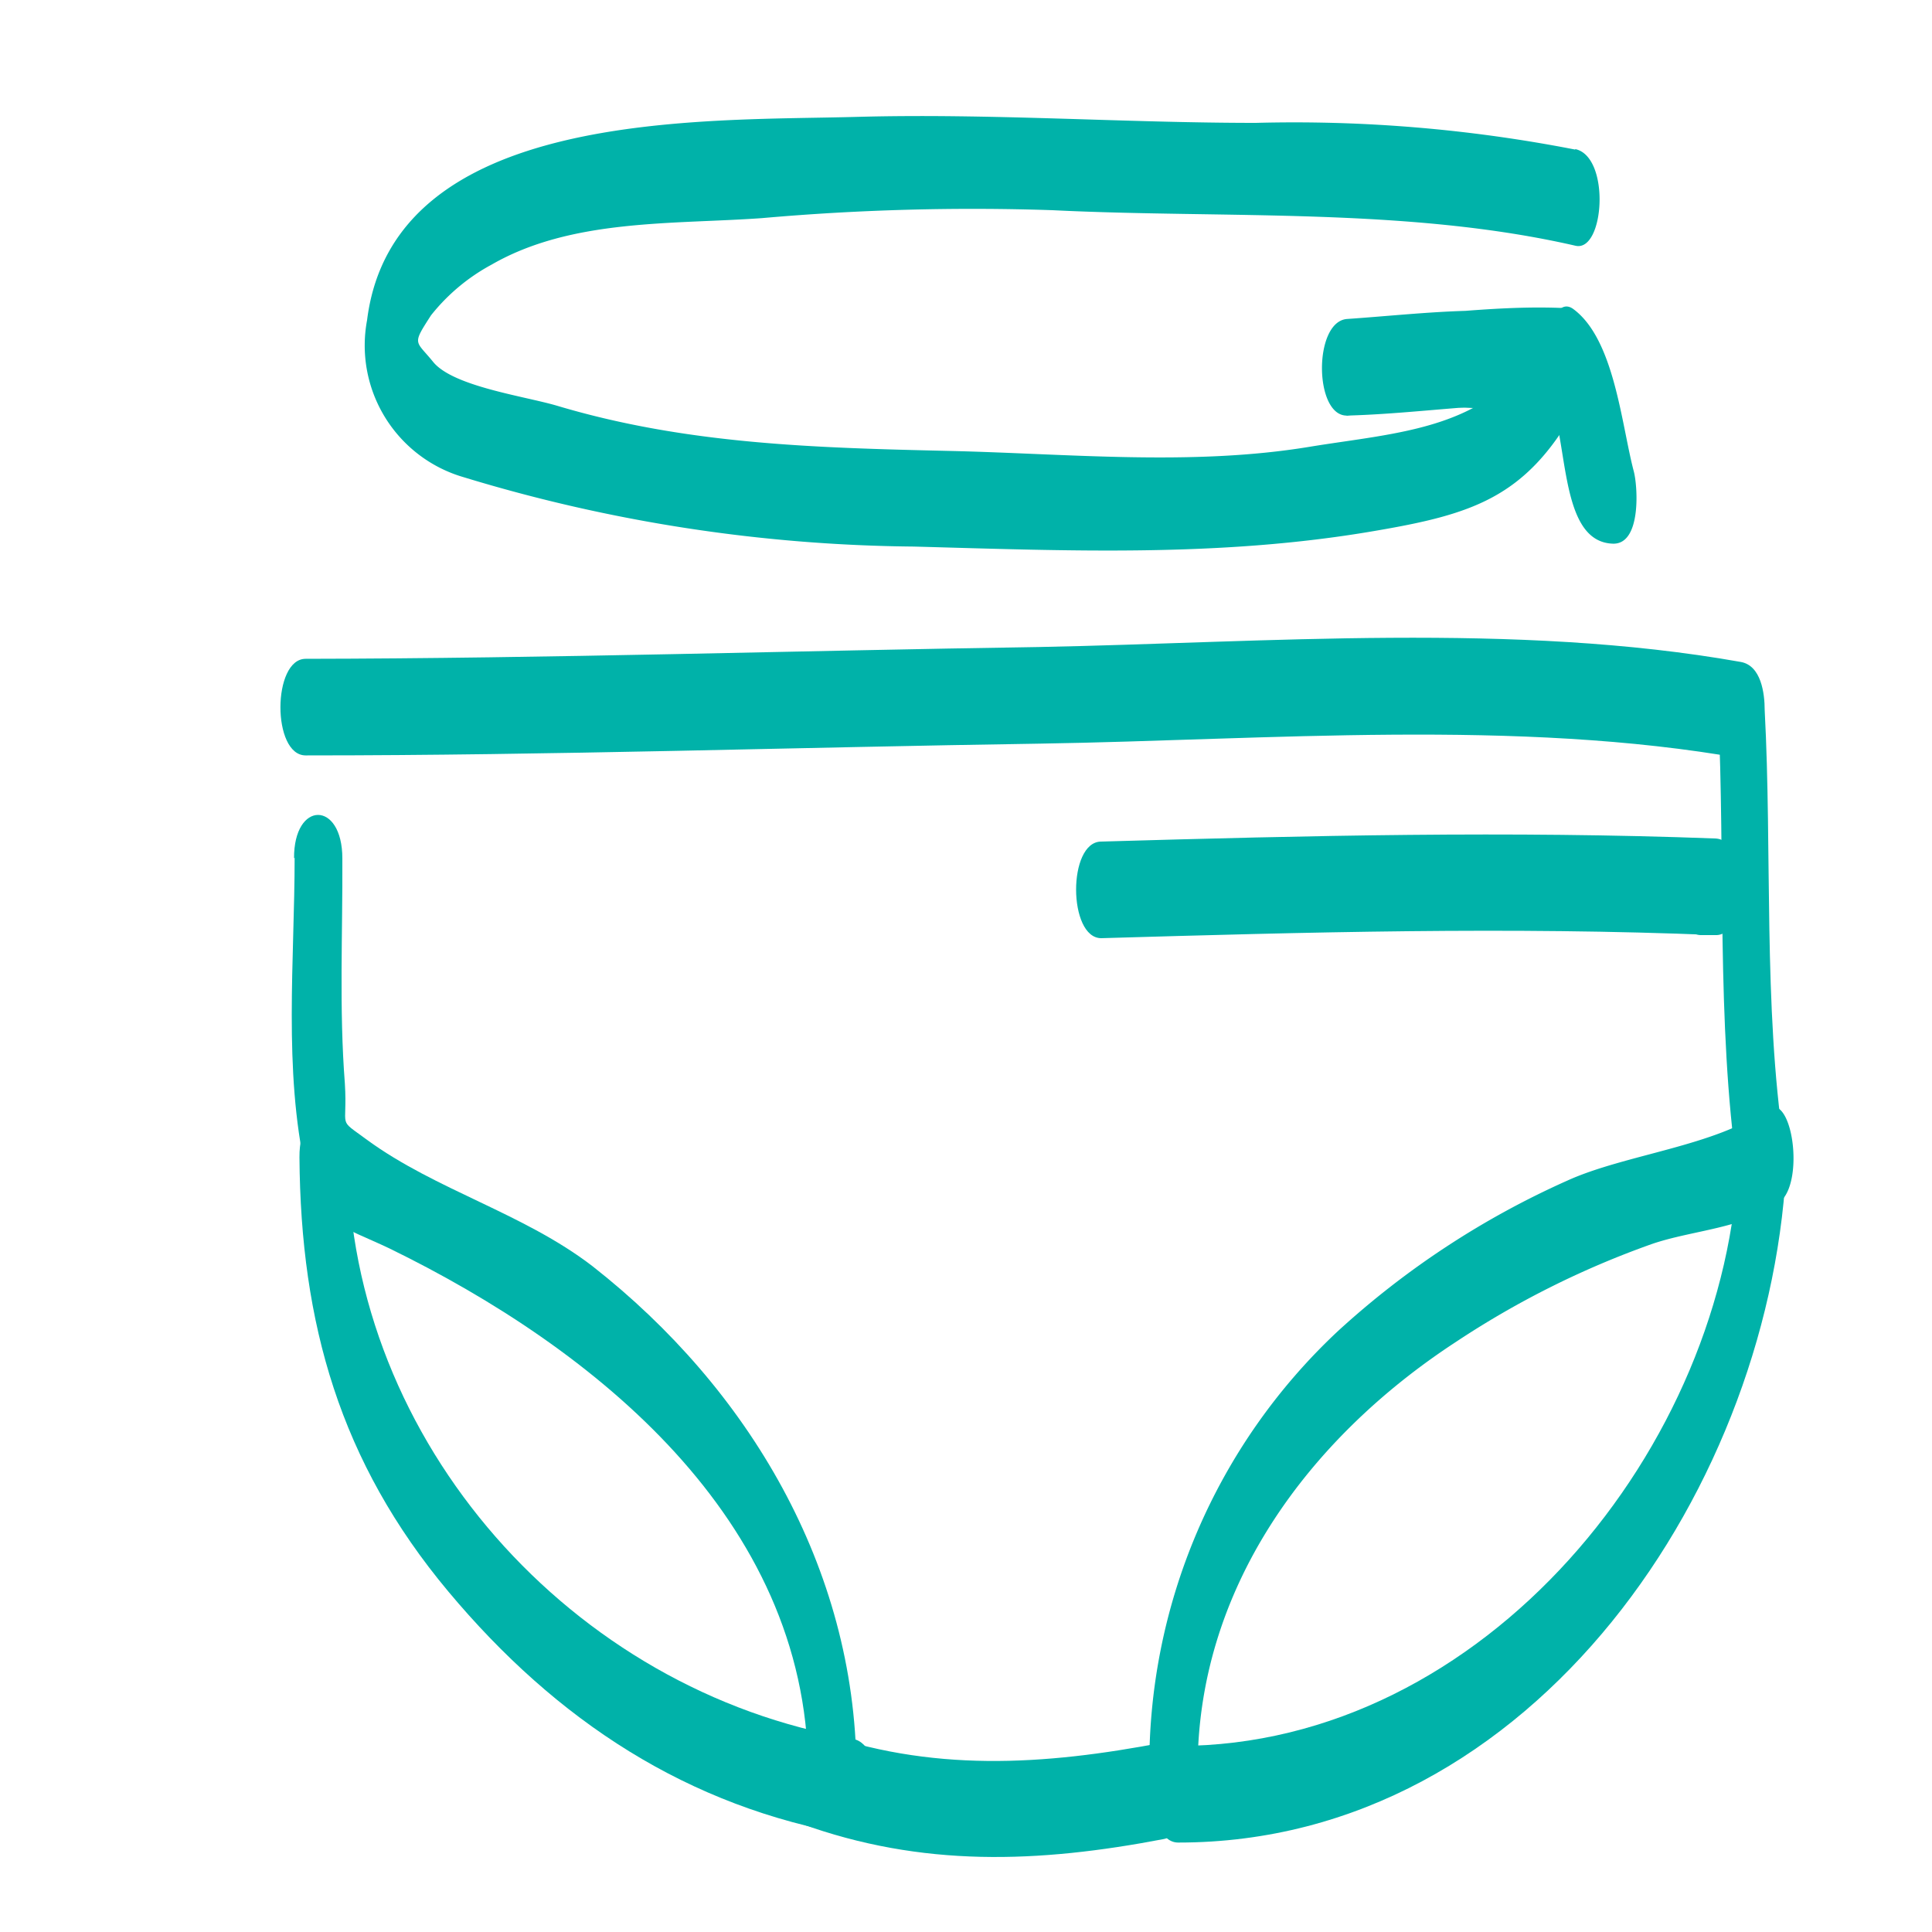
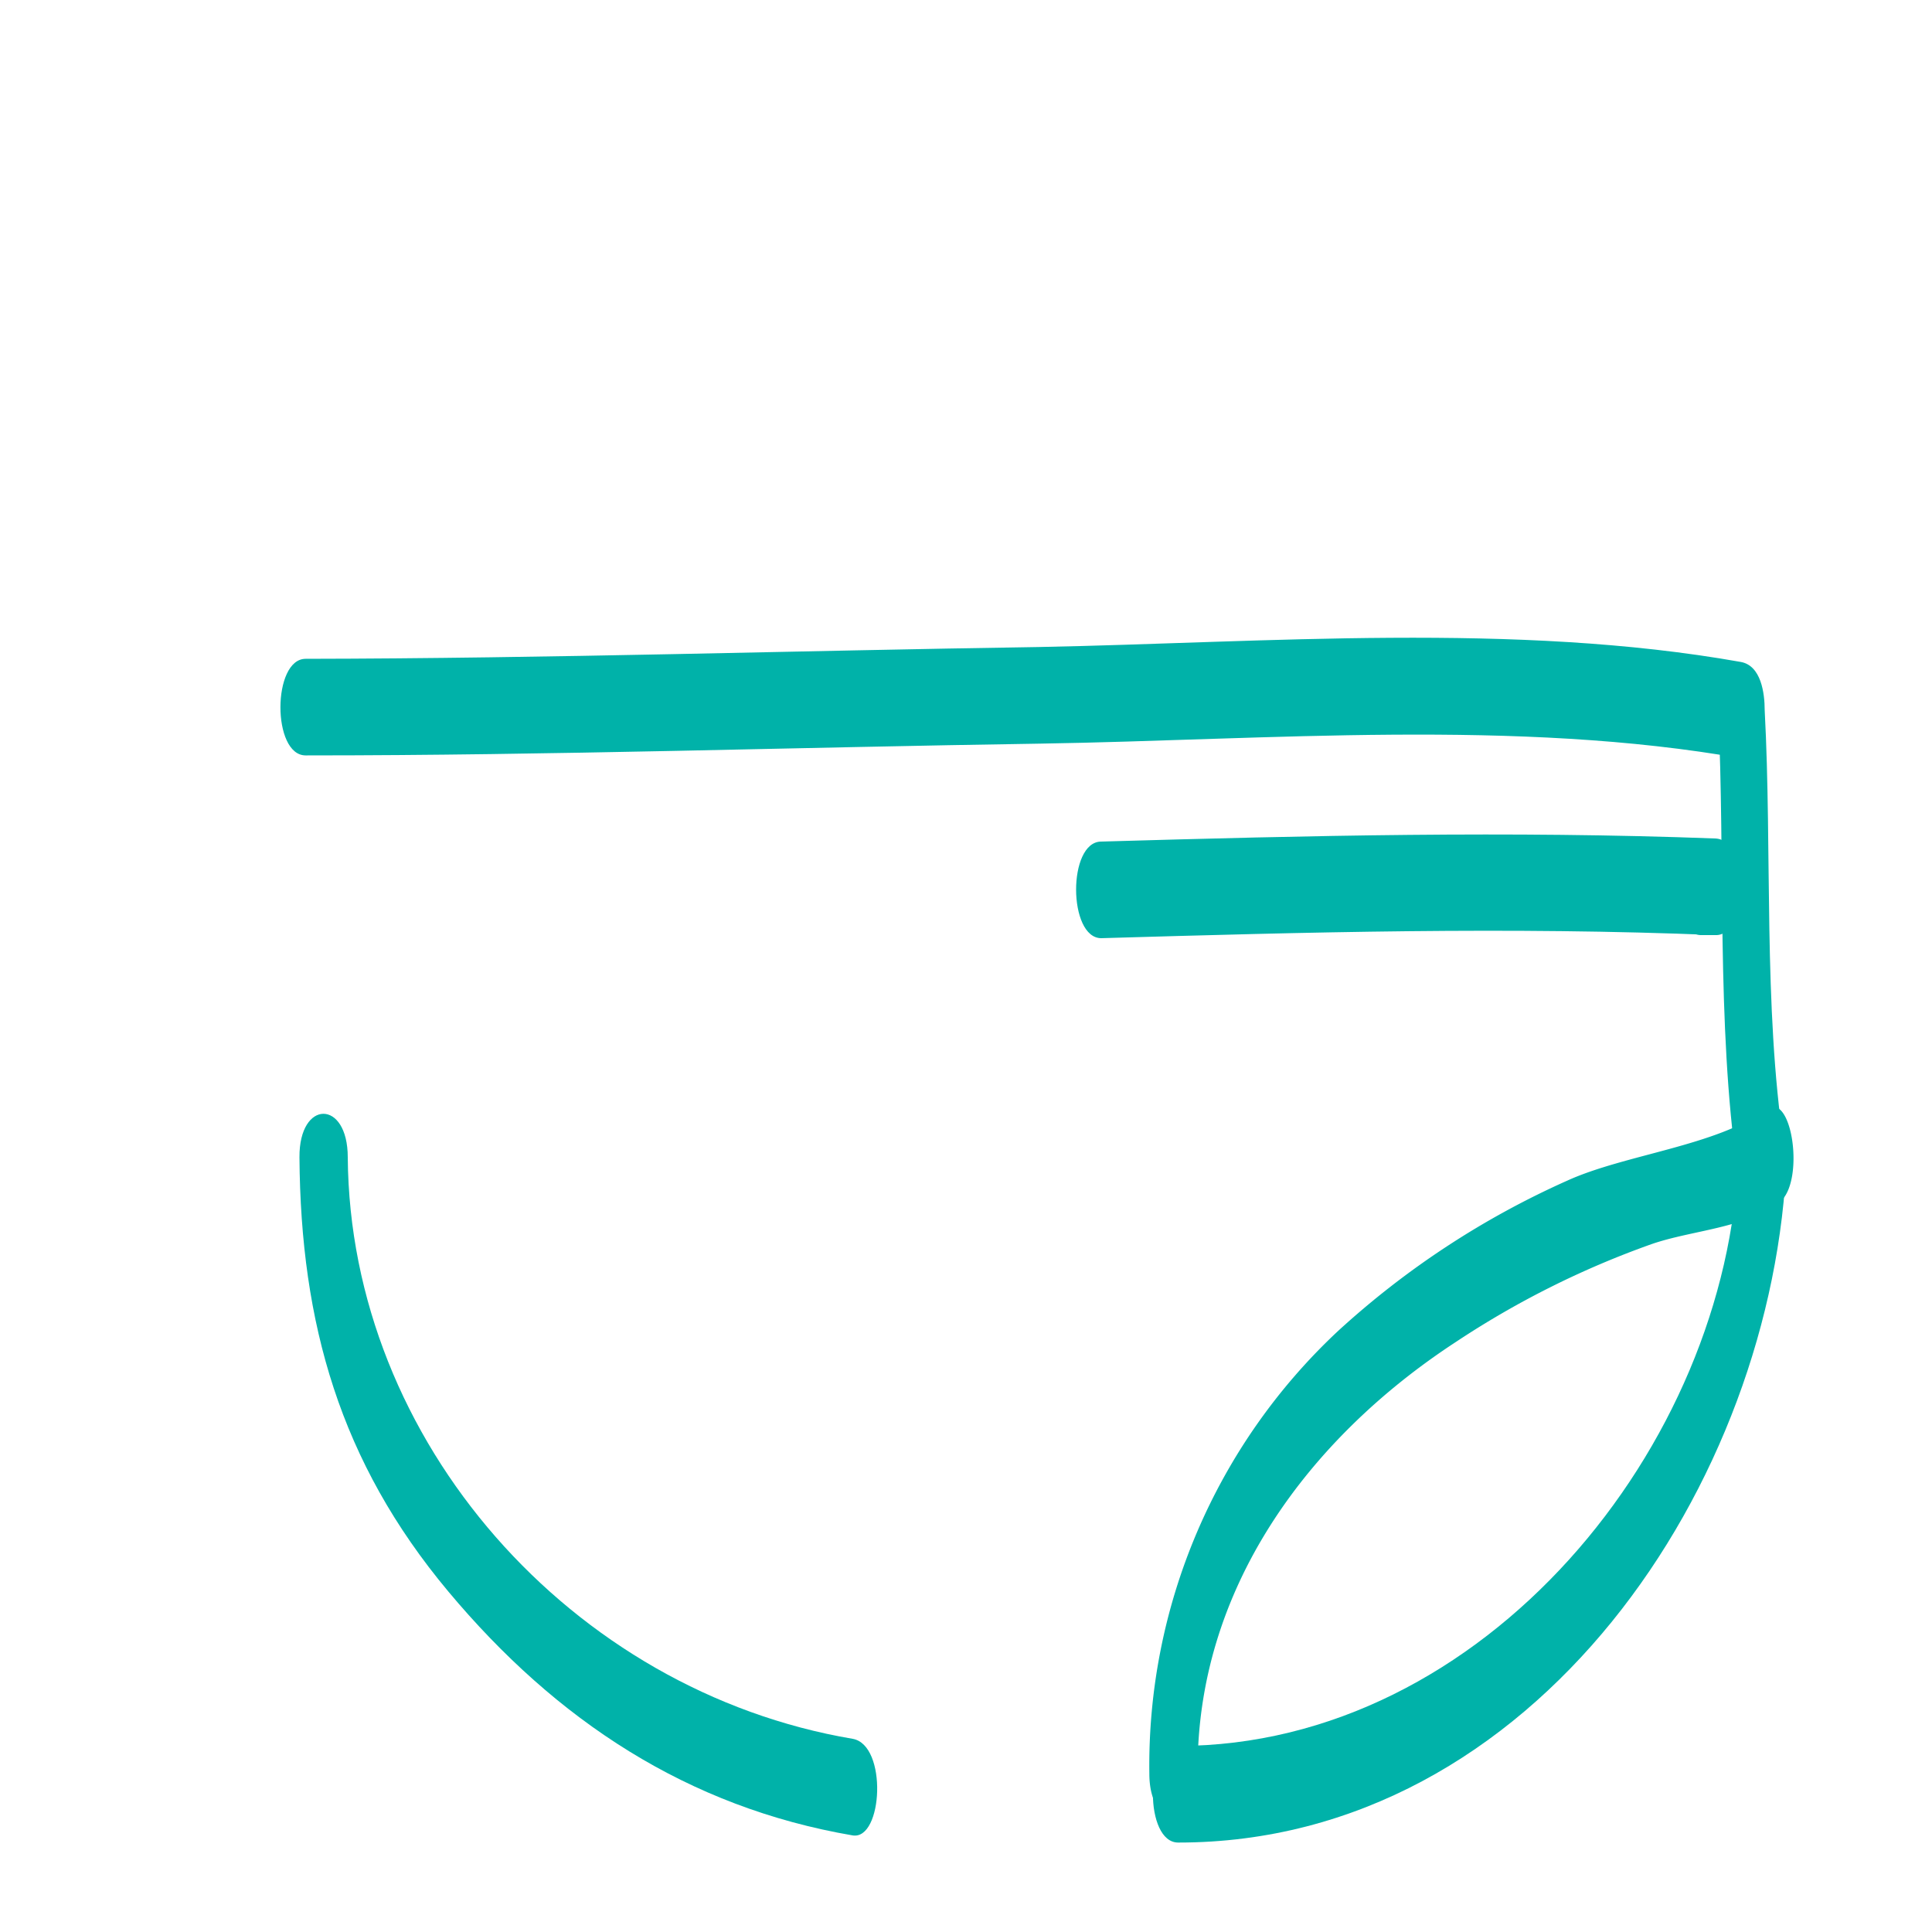
<svg xmlns="http://www.w3.org/2000/svg" viewBox="0 0 100 100">
  <defs>
    <style>.cls-1{fill:#00b2a9;}</style>
  </defs>
  <title>Baby Name Generator 100x100 copie 49</title>
  <g id="ICONS-2" data-name="ICONS">
-     <path class="cls-1" d="M81.52,7.74A75.74,75.74,0,0,0,65,6.36c-6.92,0-13.73-.5-20.67-.31C36.37,6.27,20.37,5.61,19,16.57a7.1,7.1,0,0,0,5,8.13A82.28,82.28,0,0,0,47.3,28.29c8.05.22,15.85.56,23.8-.8,5.06-.86,7.85-1.71,10.42-6.28.55-1,.21-5.58-1.51-3.92l-.34.32c-1.13,1.1-.39,5.91,1.26,4.32l.34-.33-1.51-3.92c-2.59,4.58-7.33,4.68-12,5.45-6.08,1-12.48.35-18.62.21C42.18,23.18,35.52,23,28.83,21c-1.7-.5-5.4-1-6.42-2.28-.91-1.12-1.1-.85-.1-2.4a10.14,10.14,0,0,1,3.13-2.62c4.14-2.39,9.38-2.08,14-2.41a124,124,0,0,1,15.05-.41c8.9.44,18.35-.16,27.06,1.84,1.49.34,1.82-4.58,0-5Z" />
-     <path class="cls-1" d="M80.84,15.94c-3.73-.15-7.43.48-11.14.58v5c2-.14,4.07-.36,6.11-.42a31.3,31.3,0,0,0,5-.16L80,20.2c1.27,2.09.55,7.84,3.48,7.94,1.49.05,1.29-3,1.08-3.76-.64-2.44-1-6.81-3.12-8.38-1.35-1-2.05,3.81-.67,4.83l.46.33L80.44,20c.6,2.31,1.32,4.59,1.92,6.89l1.08-3.76c-.2,0-.67-.05-.33.09l.75,1.15c-.56-2.52-.76-5.46-2.14-7.71-.14-.24-.49-.81-.88-.73a31.3,31.3,0,0,1-5,.16c-2,.06-4.08.28-6.11.42-1.76.12-1.72,5.05,0,5,3.71-.1,7.42-.73,11.14-.58,1.7.07,1.77-4.93,0-5Z" />
    <path class="cls-1" d="M57,48.56c10.68-.31,21.11-.6,31.79-.16,1.7.07,1.78-4.93,0-5l-.78,0c-1.7-.07-1.77,4.92,0,5l.78,0v-5C78.14,43,67.71,43.25,57,43.56c-1.75,0-1.72,5,0,5Z" />
    <path class="cls-1" d="M15.91,39.1c12.65,0,25.29-.42,37.94-.61,11.79-.19,24.68-1.3,36.33.77l-1.25-2.5c.38,7.82-.1,16.15,1,23.88.5,3.32,2.77,1,2.41-1.33-1.08-7.27-.61-15.21-1-22.55,0-.87-.18-2.32-1.25-2.5-11.65-2.07-24.54-1-36.33-.77-12.65.19-25.29.59-37.94.61-1.73,0-1.75,5,0,5Z" />
    <path class="cls-1" d="M91.42,57.42c-2.55,1.89-7.32,2.33-10.3,3.69a44.24,44.24,0,0,0-11.85,7.77A30.78,30.78,0,0,0,59.49,91.8c0,3,2.53,3,2.5,0-.1-9.5,5.69-17.33,13.38-22.35A46.34,46.34,0,0,1,85.5,64.39c2.09-.72,4.77-.8,6.59-2.15,1.36-1,.68-5.83-.67-4.82Z" />
-     <path class="cls-1" d="M60.23,90.19c-6.23,1.19-12.06,1.57-18.15-.63-1.83-.66-2.2,4.27-.66,4.82,6.31,2.29,12.33,2.05,18.81.81,1.8-.35,1.55-5.3,0-5Z" />
-     <path class="cls-1" d="M15.25,44.39c0,5.27-.59,11,.58,16.22.61,2.73,1.89,2.85,4.31,4,10.66,5.2,21.57,14,21.69,26.93,0,3,2.52,3,2.5,0-.09-10.38-5.56-19.65-13.66-26C27.11,62.8,22.56,61.6,19,59c-1.58-1.17-1-.49-1.15-2.92-.3-3.86-.11-7.78-.13-11.65,0-3-2.52-3-2.5,0Z" />
    <path class="cls-1" d="M61,95.37c18.44,0,30.88-18.64,31.48-35.54.11-3-2.4-3-2.5,0-.54,15-13.16,30.53-29,30.54-1.73,0-1.75,5,0,5Z" />
    <path class="cls-1" d="M15.5,59.9c.06,8.6,2.1,15.77,7.7,22.47S35.61,93.54,44.13,95c1.57.26,1.82-4.69,0-5C29.6,87.54,18.11,74.63,18,59.9c0-3-2.52-3-2.5,0Z" />
  </g>
</svg>